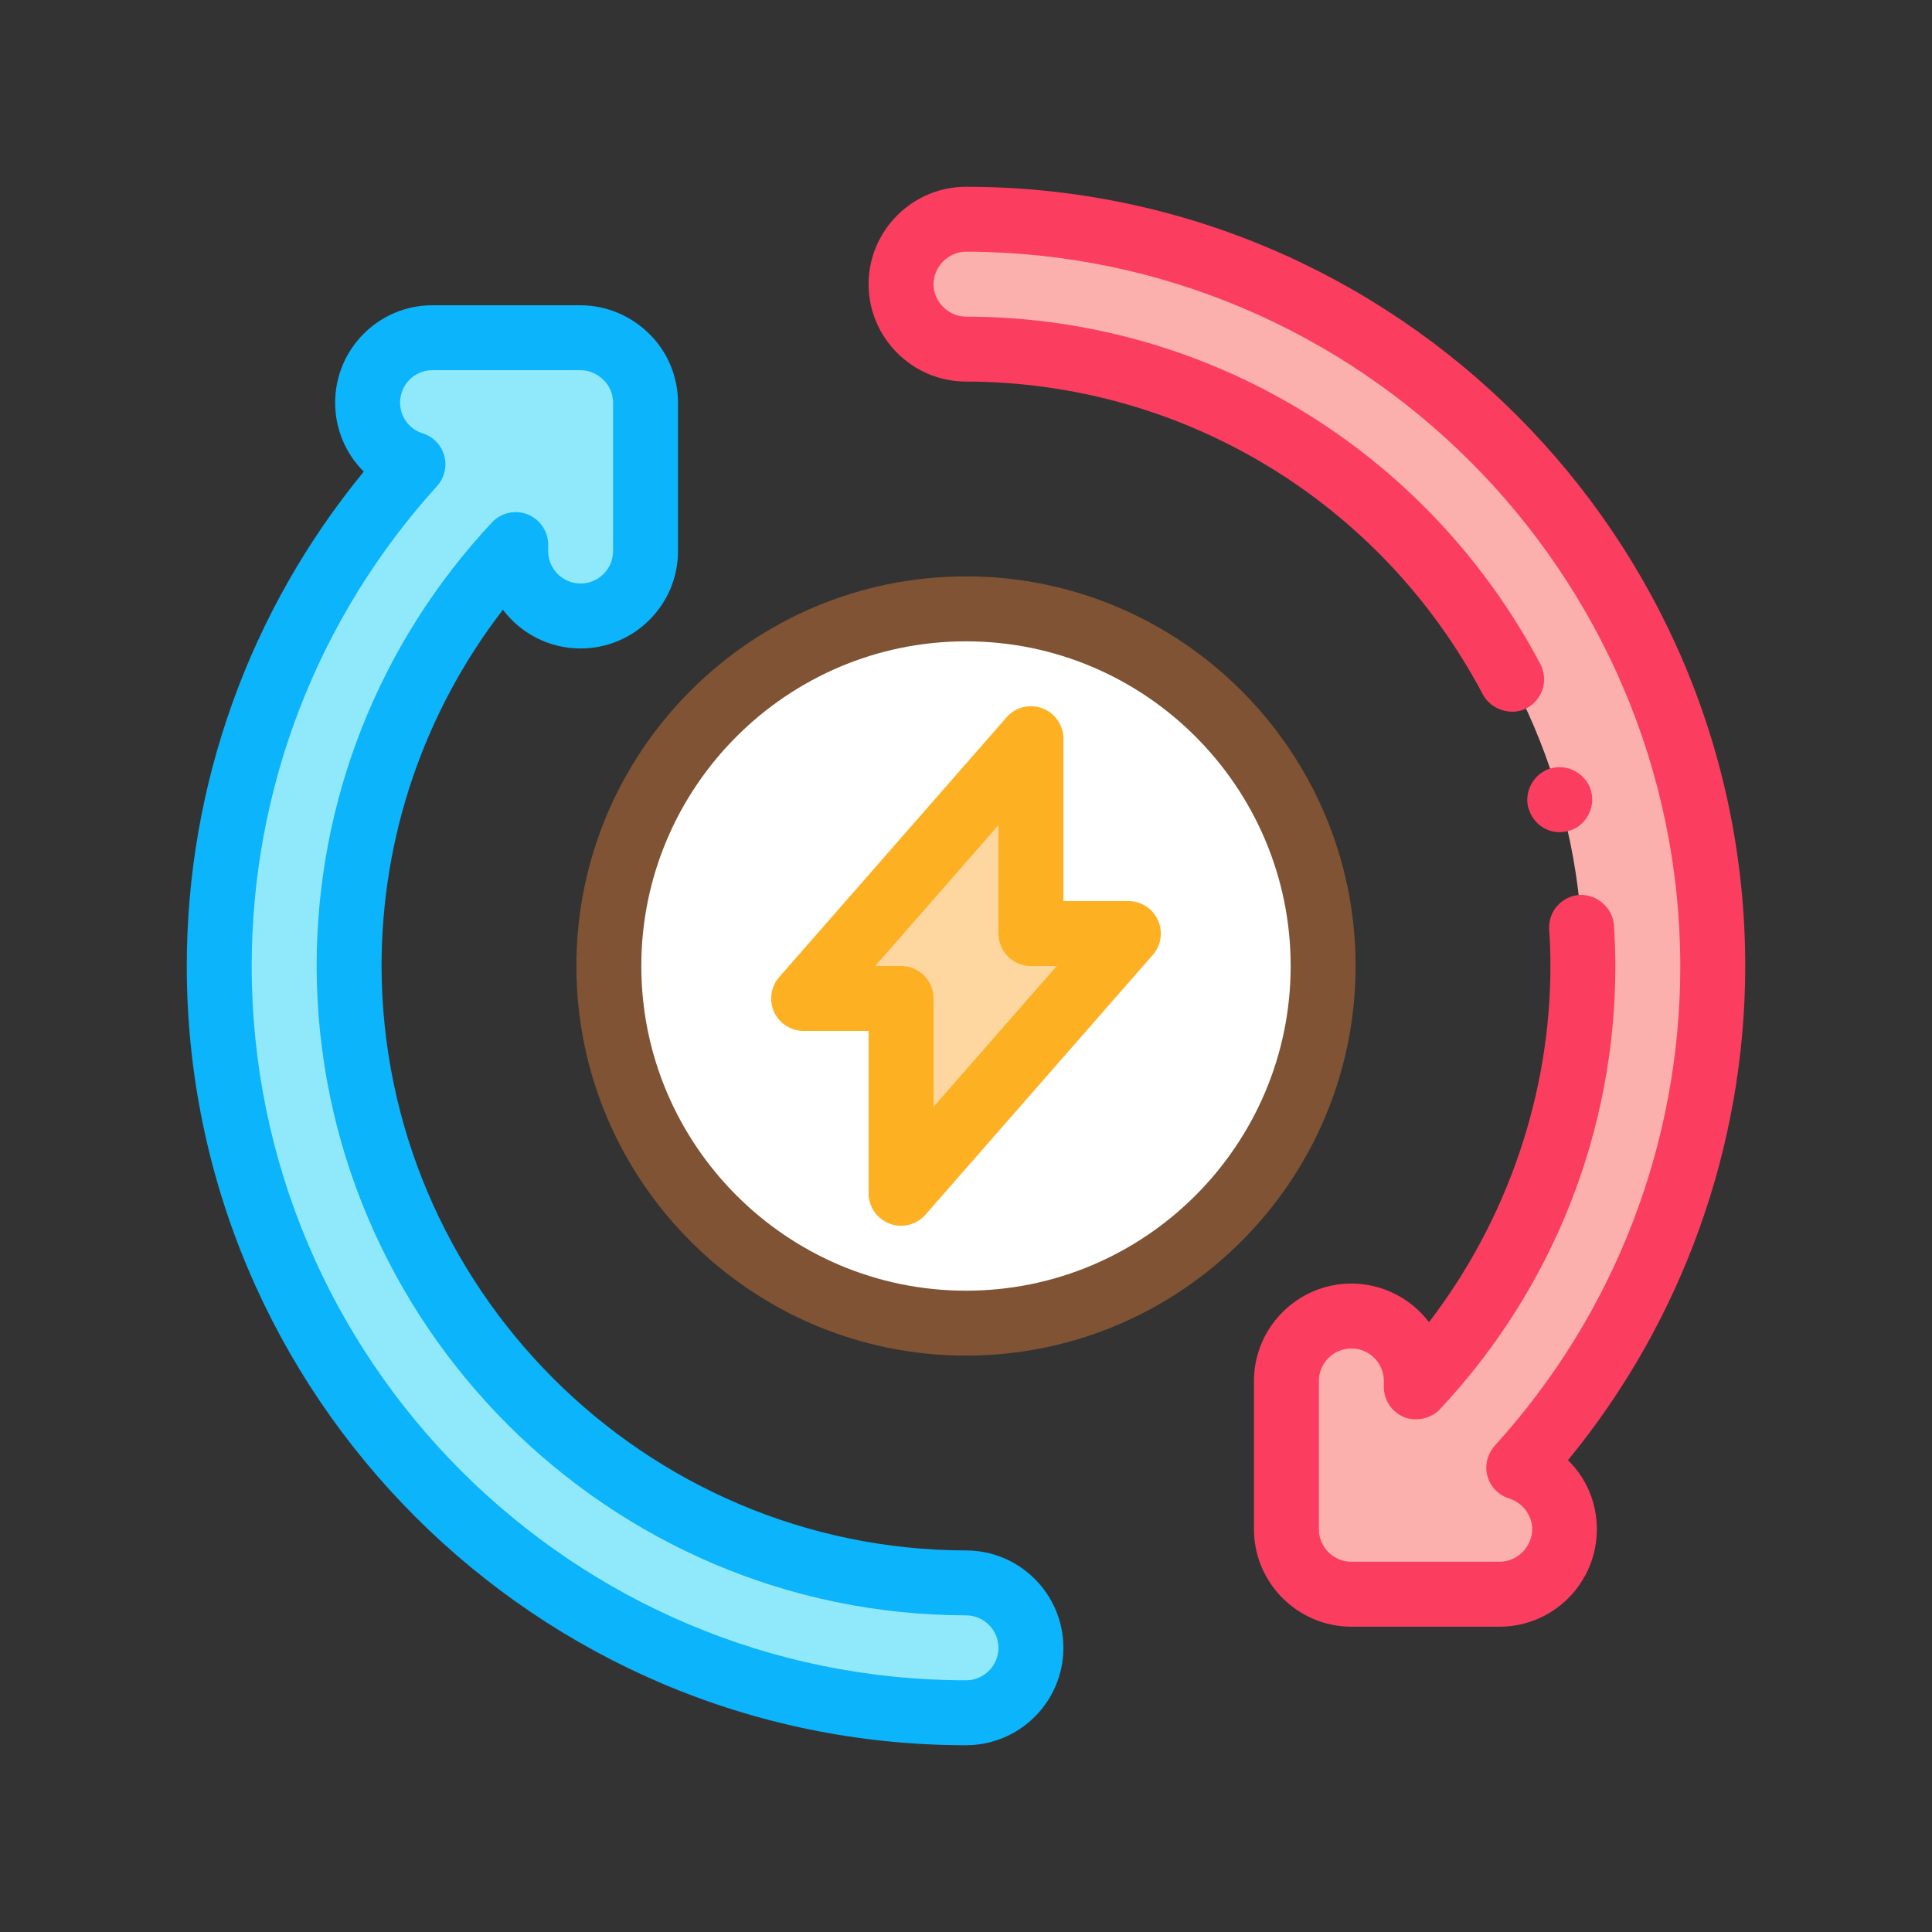
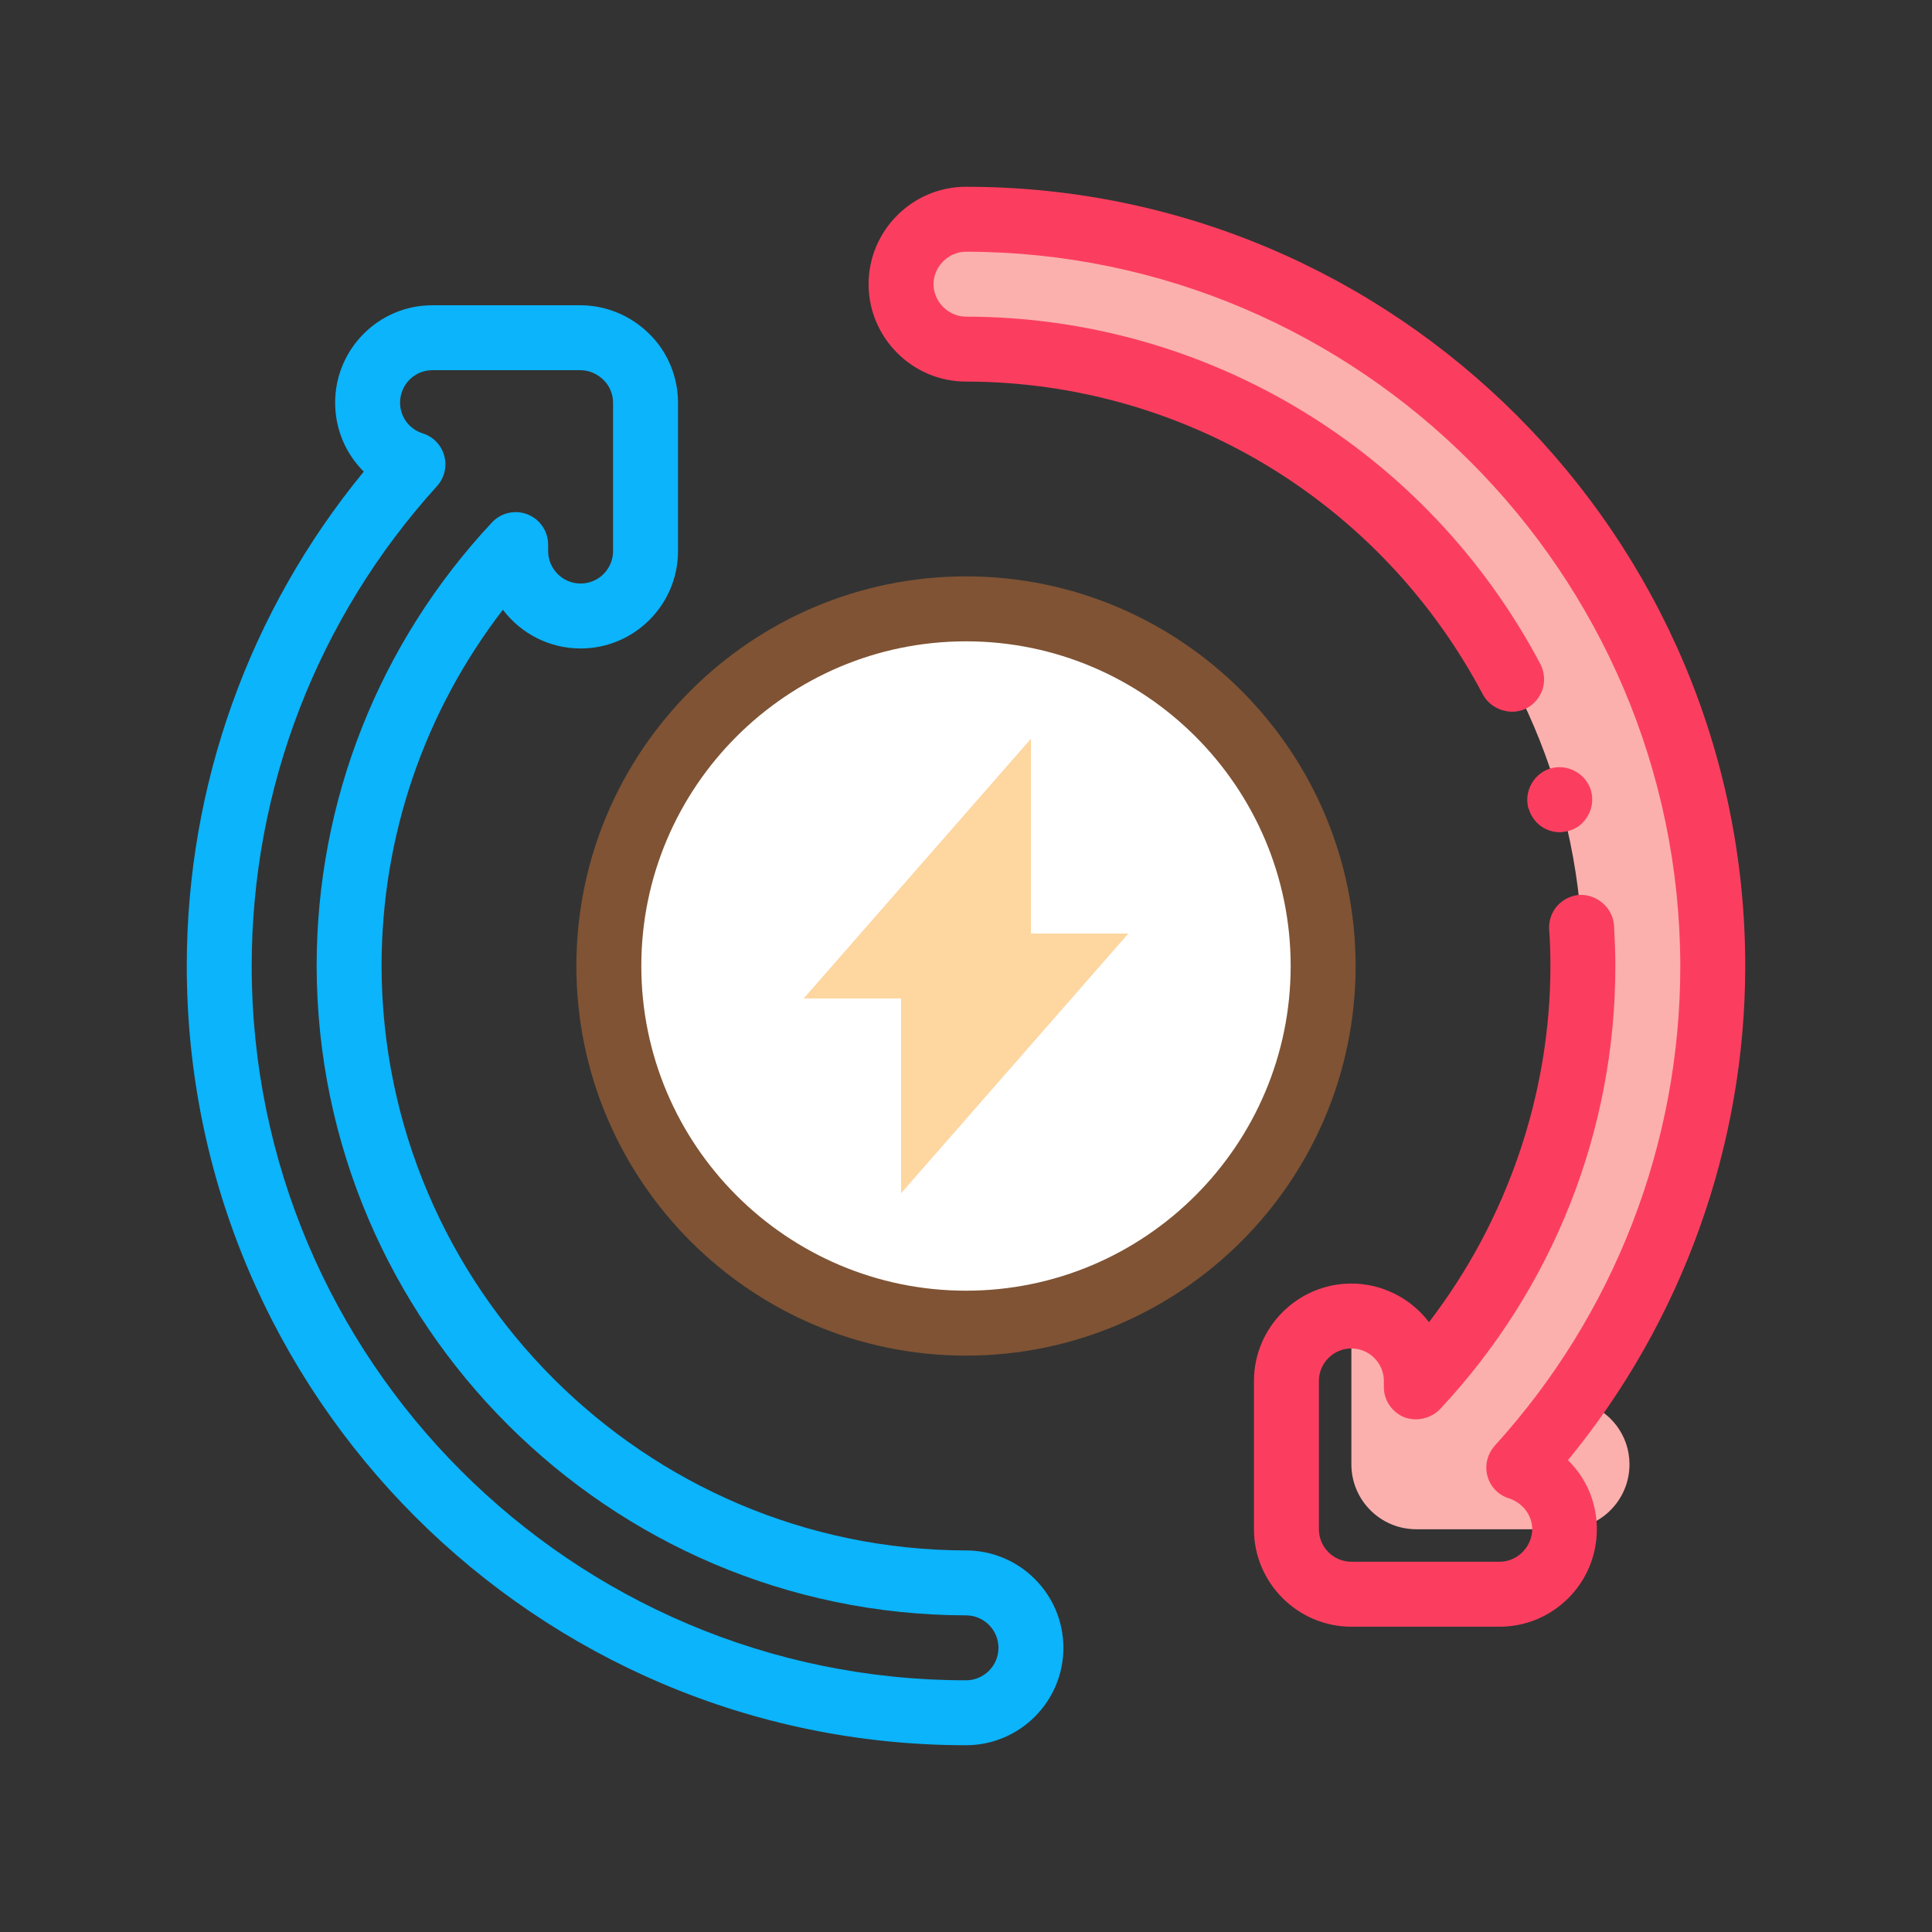
<svg xmlns="http://www.w3.org/2000/svg" id="Layer_2" enable-background="new 0 0 100 100" viewBox="0 0 100 100">
  <rect x="0" y="0" width="100" height="100" fill="#333333" stroke="none" />
  <g>
    <g>
      <g>
        <g>
          <g>
            <circle cx="50" cy="50" fill="#fff" r="18.486" />
            <path d="m50 70.167c-11.12 0-20.167-9.046-20.167-20.167s9.047-20.167 20.167-20.167c11.119 0 20.166 9.046 20.166 20.167s-9.047 20.167-20.166 20.167zm0-36.972c-9.267 0-16.806 7.54-16.806 16.805s7.539 16.806 16.806 16.806 16.805-7.54 16.805-16.806-7.538-16.805-16.805-16.805z" fill="#7f5334" />
          </g>
          <g>
            <g>
              <path d="m53.361 38.236v10.084h5.042l-11.764 13.444v-10.083h-5.042z" fill="#fdd6a0" />
-               <path d="m46.639 63.445c-.198 0-.398-.035-.591-.107-.656-.246-1.09-.873-1.09-1.574v-8.403h-3.361c-.66 0-1.258-.386-1.531-.986-.272-.601-.168-1.305.266-1.801l11.765-13.444c.461-.529 1.199-.712 1.855-.468.656.246 1.09.873 1.09 1.574v8.403h3.362c.659 0 1.258.386 1.53.986.272.601.168 1.305-.266 1.801l-11.764 13.444c-.326.372-.79.575-1.265.575zm-1.339-13.445h1.339c.928 0 1.68.752 1.68 1.681v5.611l6.38-7.292h-1.338c-.928 0-1.681-.752-1.681-1.68v-5.612z" fill="#fdb021" />
            </g>
          </g>
        </g>
      </g>
    </g>
    <g>
      <g>
        <g>
-           <path d="m50 81.931c-17.578-.035-31.897-14.353-31.931-31.931 0-8.186 3.14-15.948 8.621-21.811v.333c0 1.848 1.513 3.361 3.361 3.361s3.361-1.513 3.361-3.361v-7.681c0-.873-.353-1.748-.991-2.368-.622-.622-1.479-.993-2.37-.993h-7.68c-1.849 0-3.345 1.513-3.345 3.361 0 1.513.99 2.767 2.347 3.193-6.382 7.034-10.026 16.26-10.026 25.966 0 21.309 17.343 38.653 38.653 38.653 1.848 0 3.361-1.513 3.361-3.361 0-1.85-1.513-3.361-3.361-3.361z" fill="#90e9fb" />
          <path d="m50 90.333c-22.24 0-40.333-18.094-40.333-40.333 0-9.371 3.24-18.383 9.162-25.589-.929-.921-1.482-2.189-1.482-3.569 0-2.78 2.254-5.041 5.025-5.041h7.68c1.318 0 2.614.541 3.558 1.485.936.909 1.484 2.213 1.484 3.556v7.681c0 2.78-2.262 5.042-5.042 5.042-1.641 0-3.1-.788-4.022-2.004-4.068 5.278-6.28 11.724-6.28 18.44.032 16.646 13.604 30.217 30.253 30.25 2.779.002 5.038 2.263 5.038 5.042.001 2.779-2.261 5.04-5.041 5.04zm-27.628-71.172c-.917 0-1.664.753-1.664 1.68 0 .73.469 1.369 1.168 1.589.548.17.969.609 1.119 1.163.151.553.008 1.144-.376 1.569-6.185 6.818-9.591 15.638-9.591 24.838 0 20.387 16.586 36.972 36.972 36.972.926 0 1.68-.753 1.68-1.68s-.754-1.681-1.68-1.681c-.001 0-.003 0-.003 0-18.496-.036-33.573-15.113-33.608-33.608 0-8.549 3.223-16.702 9.074-22.961.472-.507 1.203-.67 1.845-.417.641.254 1.063.875 1.063 1.564v.333c0 .927.754 1.681 1.681 1.681.926 0 1.68-.753 1.68-1.681v-7.681c0-.434-.18-.869-.481-1.163-.336-.335-.767-.517-1.199-.517z" fill="#0bb4fb" />
        </g>
        <g>
-           <path d="m78.616 75.96c6.385-7.033 10.037-16.253 10.037-25.96 0-21.31-17.344-38.653-38.653-38.653-1.849 0-3.361 1.511-3.361 3.361 0 1.848 1.512 3.361 3.361 3.361 17.579.033 31.897 14.353 31.93 31.931 0 8.181-3.144 15.936-8.622 21.789v-.308c0-1.856-1.505-3.361-3.361-3.361s-3.361 1.505-3.361 3.361v7.673c0 1.856 1.505 3.361 3.361 3.361h7.673c1.856 0 3.361-1.505 3.361-3.361 0-1.508-.999-2.768-2.365-3.194z" fill="#fbb0ae" />
+           <path d="m78.616 75.96c6.385-7.033 10.037-16.253 10.037-25.96 0-21.31-17.344-38.653-38.653-38.653-1.849 0-3.361 1.511-3.361 3.361 0 1.848 1.512 3.361 3.361 3.361 17.579.033 31.897 14.353 31.93 31.931 0 8.181-3.144 15.936-8.622 21.789v-.308c0-1.856-1.505-3.361-3.361-3.361v7.673c0 1.856 1.505 3.361 3.361 3.361h7.673c1.856 0 3.361-1.505 3.361-3.361 0-1.508-.999-2.768-2.365-3.194z" fill="#fbb0ae" />
          <path d="m77.611 84.198h-7.664c-2.773 0-5.042-2.268-5.042-5.041v-7.679c0-2.774 2.269-5.042 5.042-5.042 1.563 0 3.059.739 4.017 1.999 4.051-5.276 6.286-11.815 6.286-18.435 0-.639-.018-1.277-.068-1.899-.017-.438.118-.875.42-1.212.302-.334.706-.536 1.159-.571.891-.033 1.714.657 1.782 1.581.034.671.068 1.36.068 2.1 0 8.537-3.227 16.688-9.076 22.939-.47.487-1.21.656-1.848.42-.64-.267-1.059-.873-1.059-1.562v-.319c0-.926-.756-1.681-1.681-1.681-.924 0-1.681.755-1.681 1.681v7.679c0 .924.757 1.68 1.681 1.68h7.664c.924 0 1.68-.756 1.697-1.68 0-.722-.487-1.361-1.193-1.597-.554-.167-.975-.604-1.126-1.158-.152-.555 0-1.142.387-1.581 6.184-6.805 9.596-15.628 9.596-24.82-.033-20.352-16.621-36.939-36.972-36.972-.907 0-1.681.773-1.681 1.68s.773 1.681 1.681 1.681c12.486.017 23.863 6.906 29.729 17.982.202.402.252.857.118 1.293-.135.42-.42.773-.823.992-.79.42-1.849.084-2.269-.706-5.278-9.982-15.529-16.183-26.755-16.2-2.774 0-5.042-2.27-5.042-5.042 0-2.773 2.268-5.041 5.042-5.041 22.234 0 40.333 18.099 40.333 40.333 0 9.294-3.26 18.384-9.176 25.578.974.958 1.495 2.219 1.495 3.579.001 2.774-2.251 5.041-5.041 5.041zm3.127-41.122c-.757 0-1.412-.504-1.614-1.228-.017 0-.017-.017-.017-.017-.235-.873.286-1.815 1.177-2.066.874-.236 1.814.286 2.067 1.159.118.437.068.891-.152 1.277-.218.404-.571.69-1.008.807-.152.033-.303.068-.453.068z" fill="#fb3e5f" />
        </g>
      </g>
    </g>
  </g>
</svg>